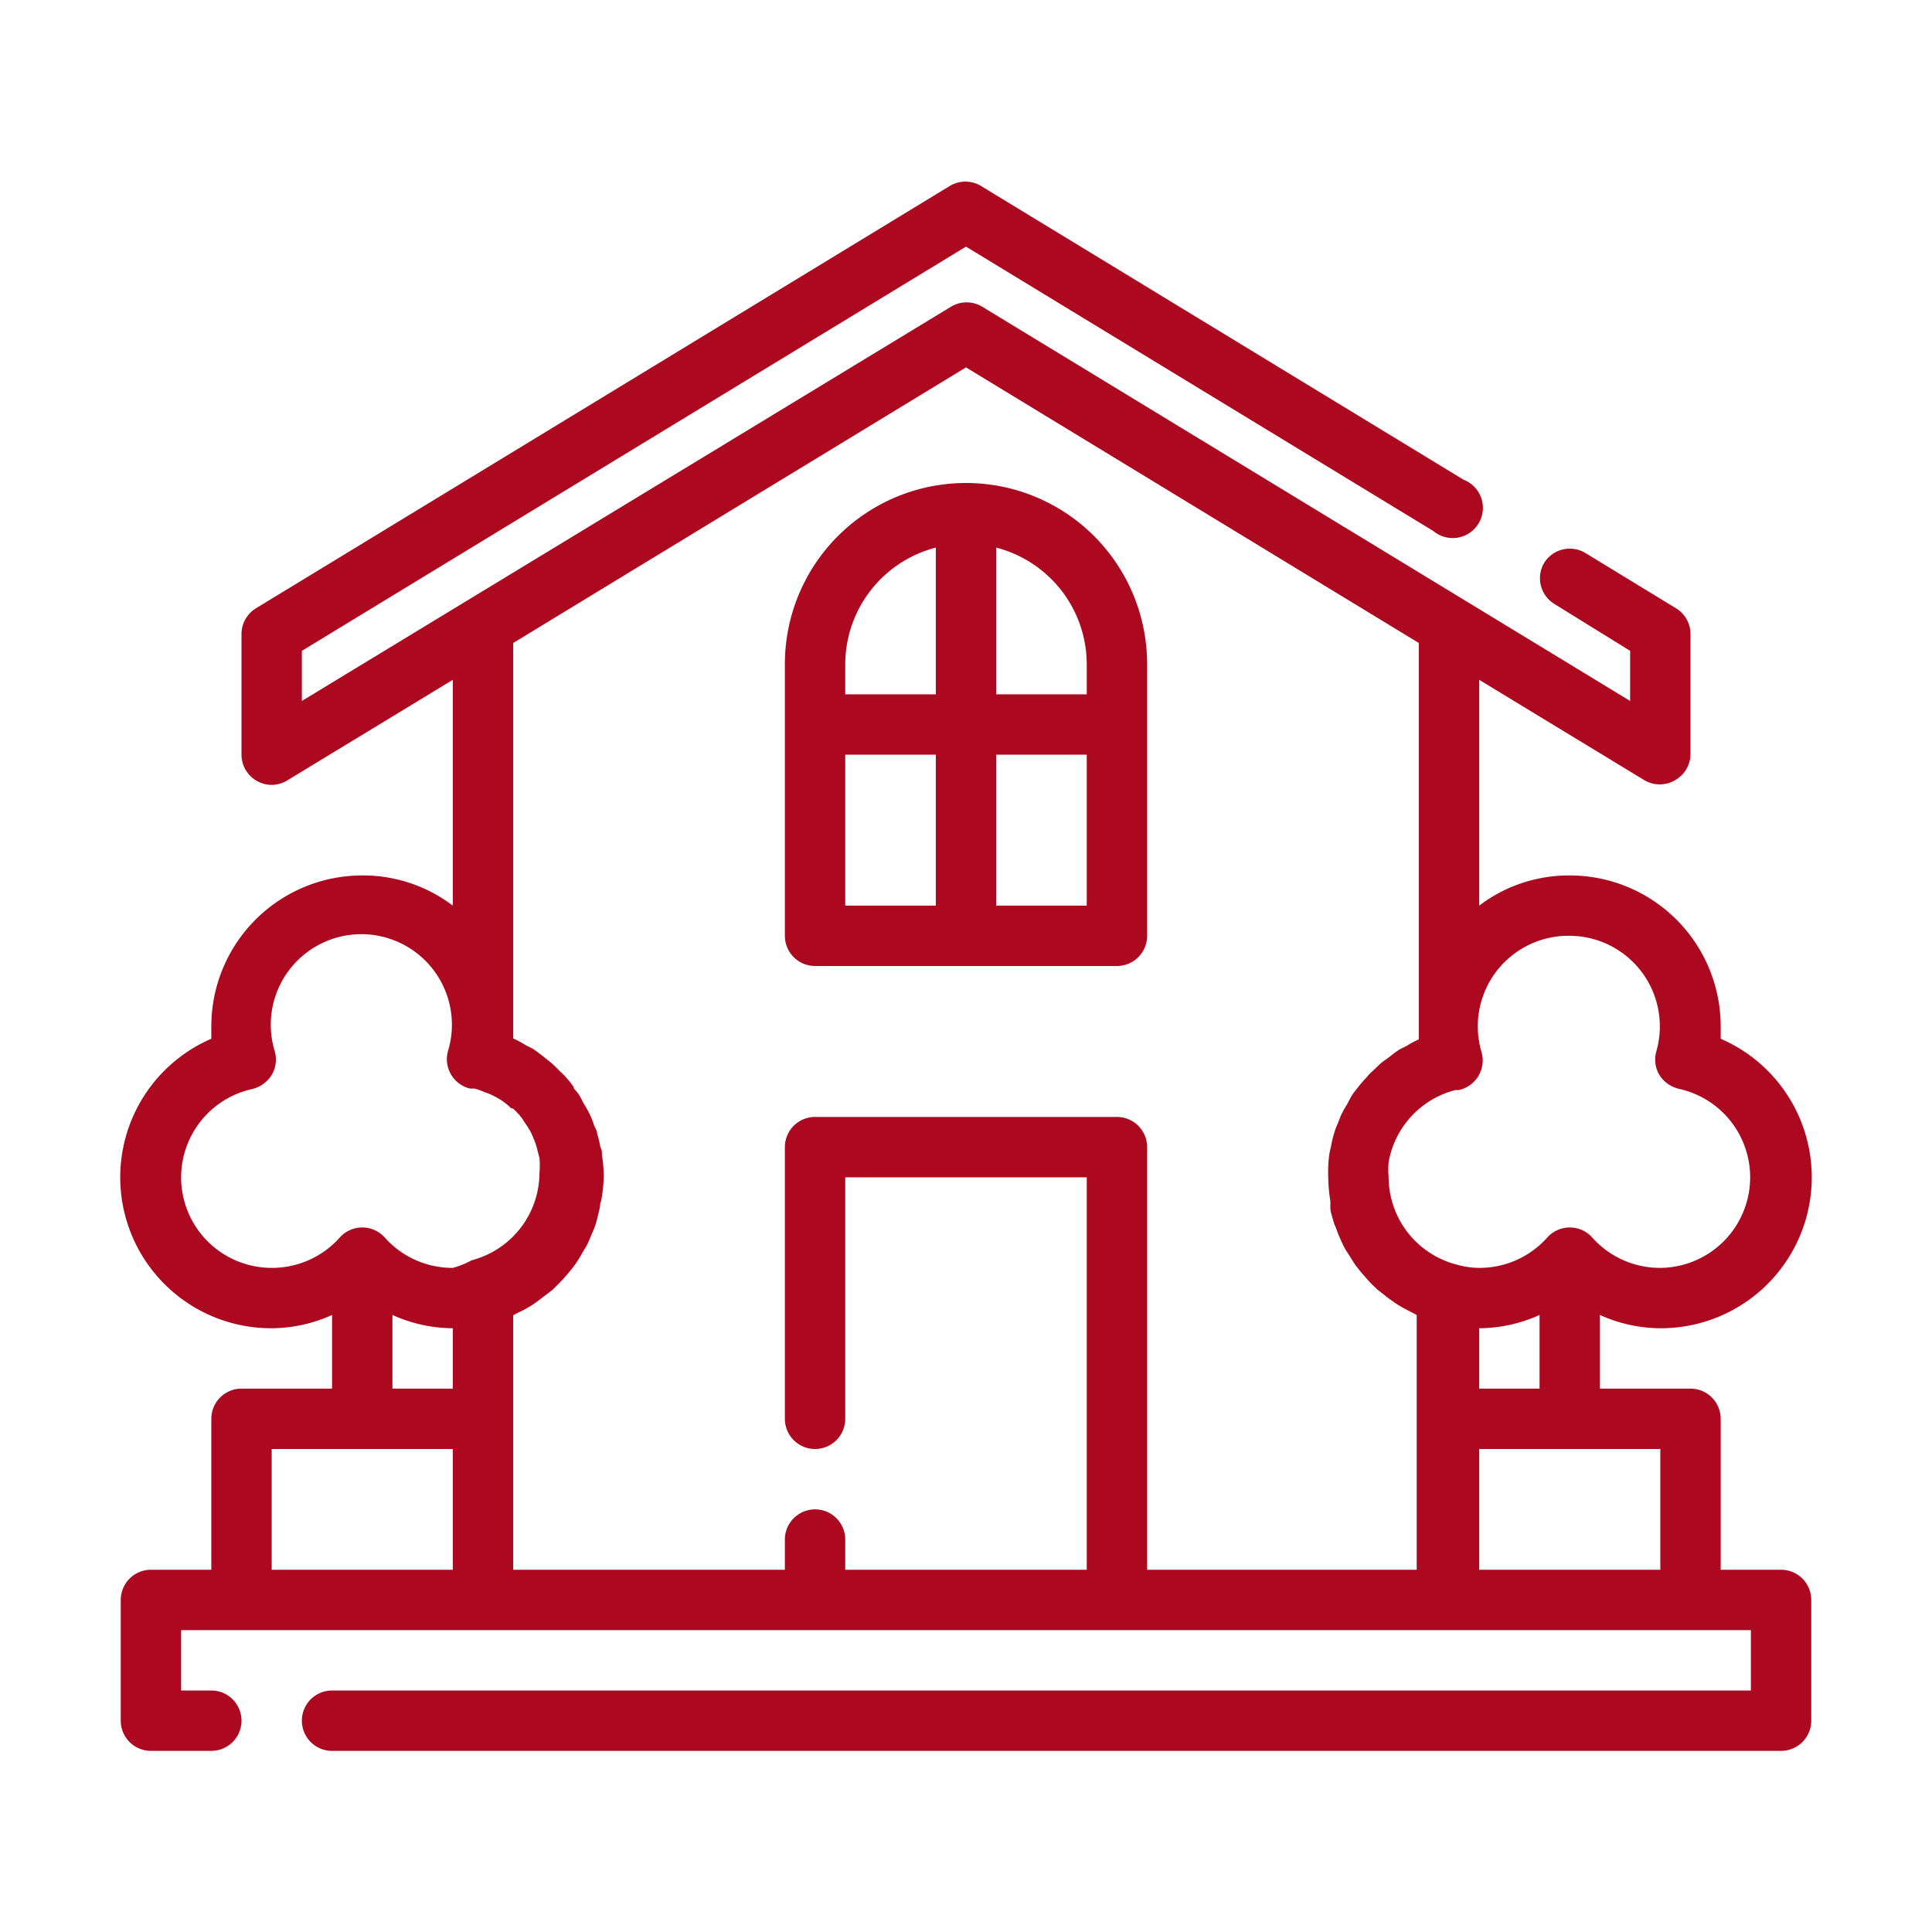
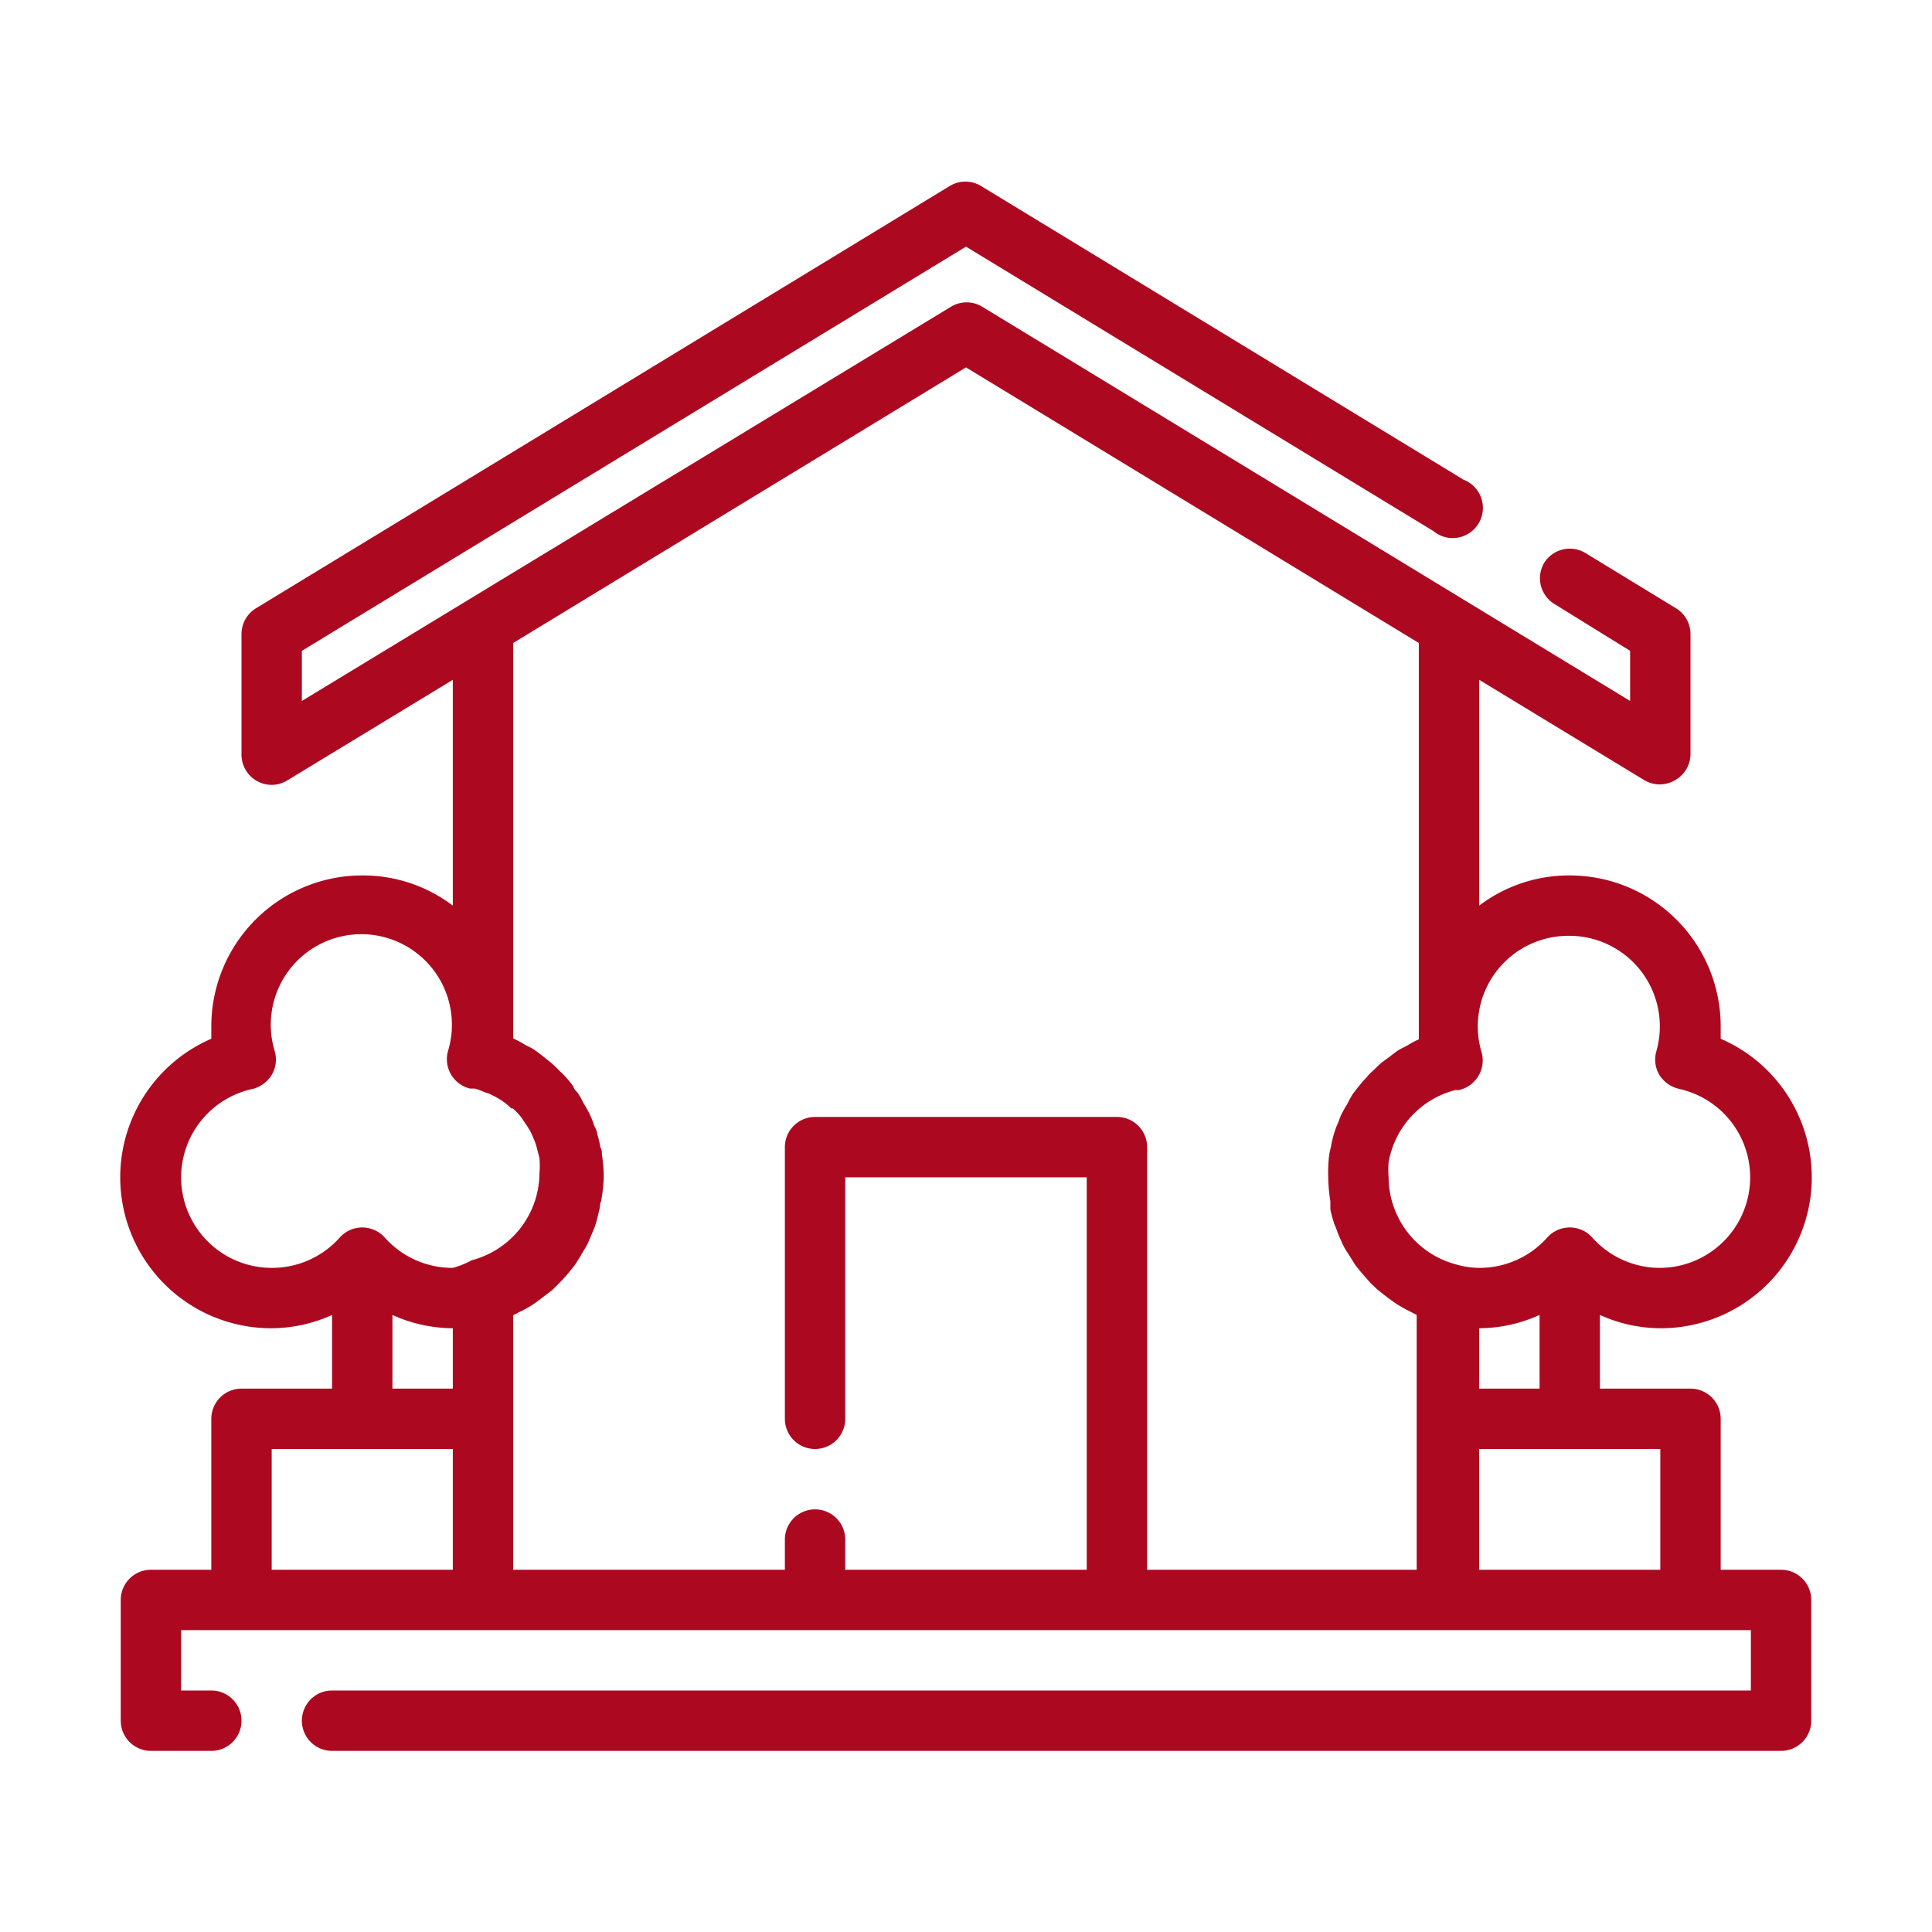
<svg xmlns="http://www.w3.org/2000/svg" width="288" height="288">
  <svg width="288" height="288" viewBox="0 0 64 64">
    <path fill="#ac0920" d="M59,52H57V47a1,1,0,0,0-1-1H53V43.56A4.9,4.9,0,0,0,55,44a5,5,0,0,0,2-9.59c0-.14,0-.27,0-.41a5,5,0,0,0-5-5,4.92,4.92,0,0,0-3,1V22.52l5.48,3.33a1,1,0,0,0,1,0A1,1,0,0,0,56,25V21a1,1,0,0,0-.48-.85l-3-1.83a1,1,0,0,0-1.37.33A1,1,0,0,0,51.48,20L54,21.56v1.66L32.52,10.15a1,1,0,0,0-1,0L10,23.22V21.56L32,8.17l15.48,9.42a1,1,0,1,0,1-1.7l-16-9.74a1,1,0,0,0-1,0l-23,14A1,1,0,0,0,8,21v4a1,1,0,0,0,.51.87A1,1,0,0,0,9,26a1,1,0,0,0,.52-.15L15,22.52V30a4.92,4.92,0,0,0-3-1,5,5,0,0,0-5,5c0,.14,0,.27,0,.41A5,5,0,0,0,9,44a4.9,4.9,0,0,0,2-.44V46H8a1,1,0,0,0-1,1v5H5a1,1,0,0,0-1,1v4a1,1,0,0,0,1,1H7a1,1,0,0,0,0-2H6V54H58v2H11a1,1,0,0,0,0,2H59a1,1,0,0,0,1-1V53A1,1,0,0,0,59,52ZM49,46V44a4.9,4.9,0,0,0,2-.44V46Zm3-15a3,3,0,0,1,2.87,3.82,1,1,0,0,0,.1.79,1.05,1.05,0,0,0,.65.46A3,3,0,0,1,55,42a3,3,0,0,1-2.25-1,1,1,0,0,0-1.5,0A3,3,0,0,1,49,42a2.77,2.77,0,0,1-.75-.11A3,3,0,0,1,46,39a2.74,2.74,0,0,1,0-.5,3,3,0,0,1,2.21-2.39h0l.11,0a1,1,0,0,0,.65-.46,1,1,0,0,0,.11-.79A3,3,0,0,1,52,31ZM6,39a3,3,0,0,1,2.38-2.93A1.05,1.05,0,0,0,9,35.61a1,1,0,0,0,.1-.79,3,3,0,1,1,5.74,0,1,1,0,0,0,.73,1.24l.15,0a1.85,1.85,0,0,1,.33.12l.15.05a3.23,3.23,0,0,1,.41.22h0a2.16,2.16,0,0,1,.33.27.1.1,0,0,1,.05,0,2.13,2.13,0,0,1,.29.31l0,0,.22.33a.35.35,0,0,0,.05.08,2.55,2.55,0,0,1,.13.29.94.94,0,0,1,.06.15,2.33,2.33,0,0,1,.07.25l.06.23a2.74,2.74,0,0,1,0,.5,3,3,0,0,1-1.77,2.72,3.06,3.06,0,0,1-.48.17h0A2.77,2.77,0,0,1,15,42a3,3,0,0,1-2.25-1,1,1,0,0,0-1.5,0A3,3,0,0,1,9,42,3,3,0,0,1,6,39Zm7,4.56A4.9,4.9,0,0,0,15,44v2H13ZM9,48h6v4H9Zm19,4V51a1,1,0,0,0-2,0v1H17V43.57h0l.19-.1a3.53,3.53,0,0,0,.5-.28l.23-.17.38-.29.22-.22c.11-.11.21-.22.31-.34l.2-.25c.08-.12.17-.25.24-.38s.11-.18.16-.27.13-.29.19-.43.08-.19.11-.28.09-.34.13-.51,0-.16.05-.25A5.16,5.16,0,0,0,20,39a4.52,4.52,0,0,0-.06-.74c0-.09,0-.17-.05-.25a3.43,3.43,0,0,0-.11-.46c0-.11-.08-.2-.11-.3s-.09-.25-.15-.37a2.91,2.91,0,0,0-.17-.3c-.06-.11-.11-.22-.18-.33S19,36.08,19,36a3.5,3.5,0,0,0-.24-.3,2.08,2.08,0,0,0-.21-.21,4.11,4.11,0,0,0-.3-.29L18,35c-.12-.09-.24-.19-.37-.27l-.22-.11a3.23,3.23,0,0,0-.41-.22V21.3l15-9.13L47,21.3V34.43a3.23,3.23,0,0,0-.41.22l-.22.11c-.13.08-.25.18-.37.27l-.22.16c-.11.09-.2.19-.3.28s-.15.14-.21.22A3.5,3.5,0,0,0,45,36c-.07.09-.14.17-.2.26s-.12.22-.18.33a2.91,2.91,0,0,0-.17.3c-.06.11-.09.23-.14.34s-.09.22-.12.33a3,3,0,0,0-.1.43,2.3,2.3,0,0,0-.06.28A4.52,4.52,0,0,0,44,39a5.16,5.16,0,0,0,.07.79c0,.09,0,.17,0,.25s.08.34.13.51a2.33,2.33,0,0,1,.11.28c.06.14.12.29.19.43s.1.18.16.27.16.26.24.38l.2.25.3.34.23.22.37.29.24.17a4.91,4.91,0,0,0,.5.28l.19.1h0V52H38V38a1,1,0,0,0-1-1H27a1,1,0,0,0-1,1v9a1,1,0,0,0,2,0V39h8V52Zm21,0V48h6v4Z" class="color000 svgShape" />
-     <path fill="#ac0920" d="M27,32H37a1,1,0,0,0,1-1V22a6,6,0,0,0-12,0v9A1,1,0,0,0,27,32Zm1-7h3v5H28Zm5,5V25h3v5Zm3-8v1H33V18.14A4,4,0,0,1,36,22Zm-5-3.86V23H28V22A4,4,0,0,1,31,18.14Z" class="color000 svgShape" />
  </svg>
</svg>